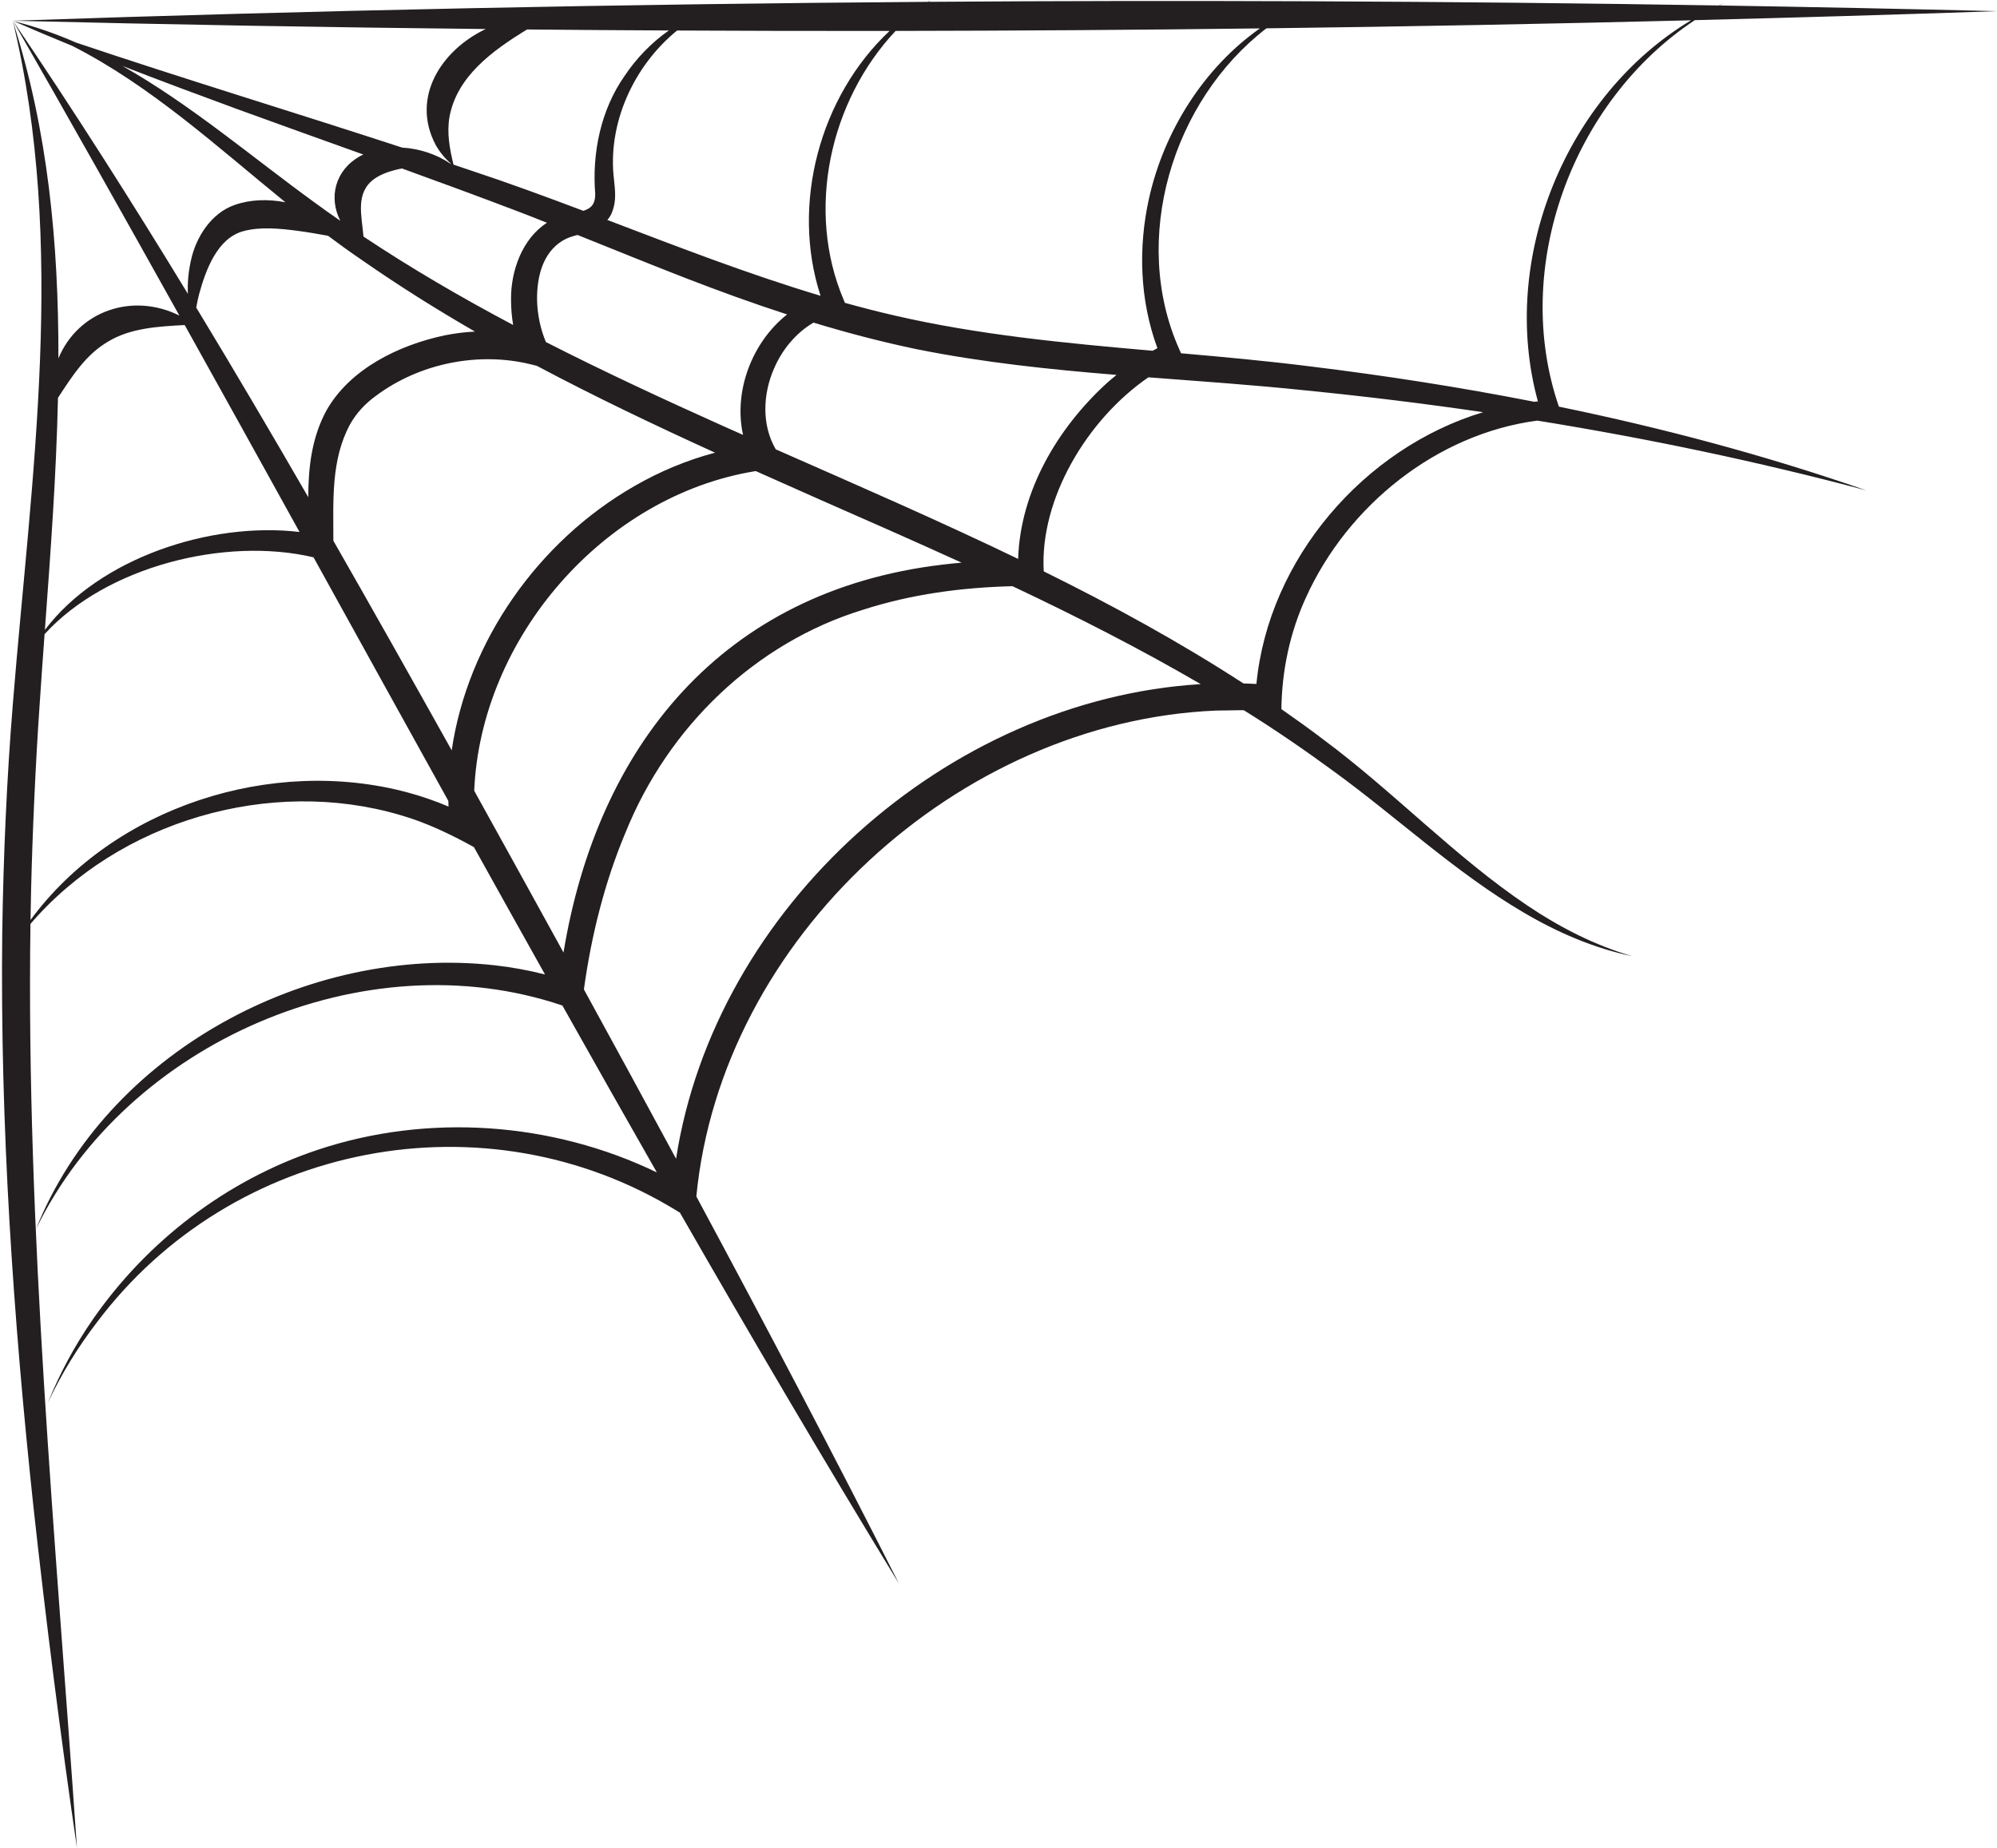
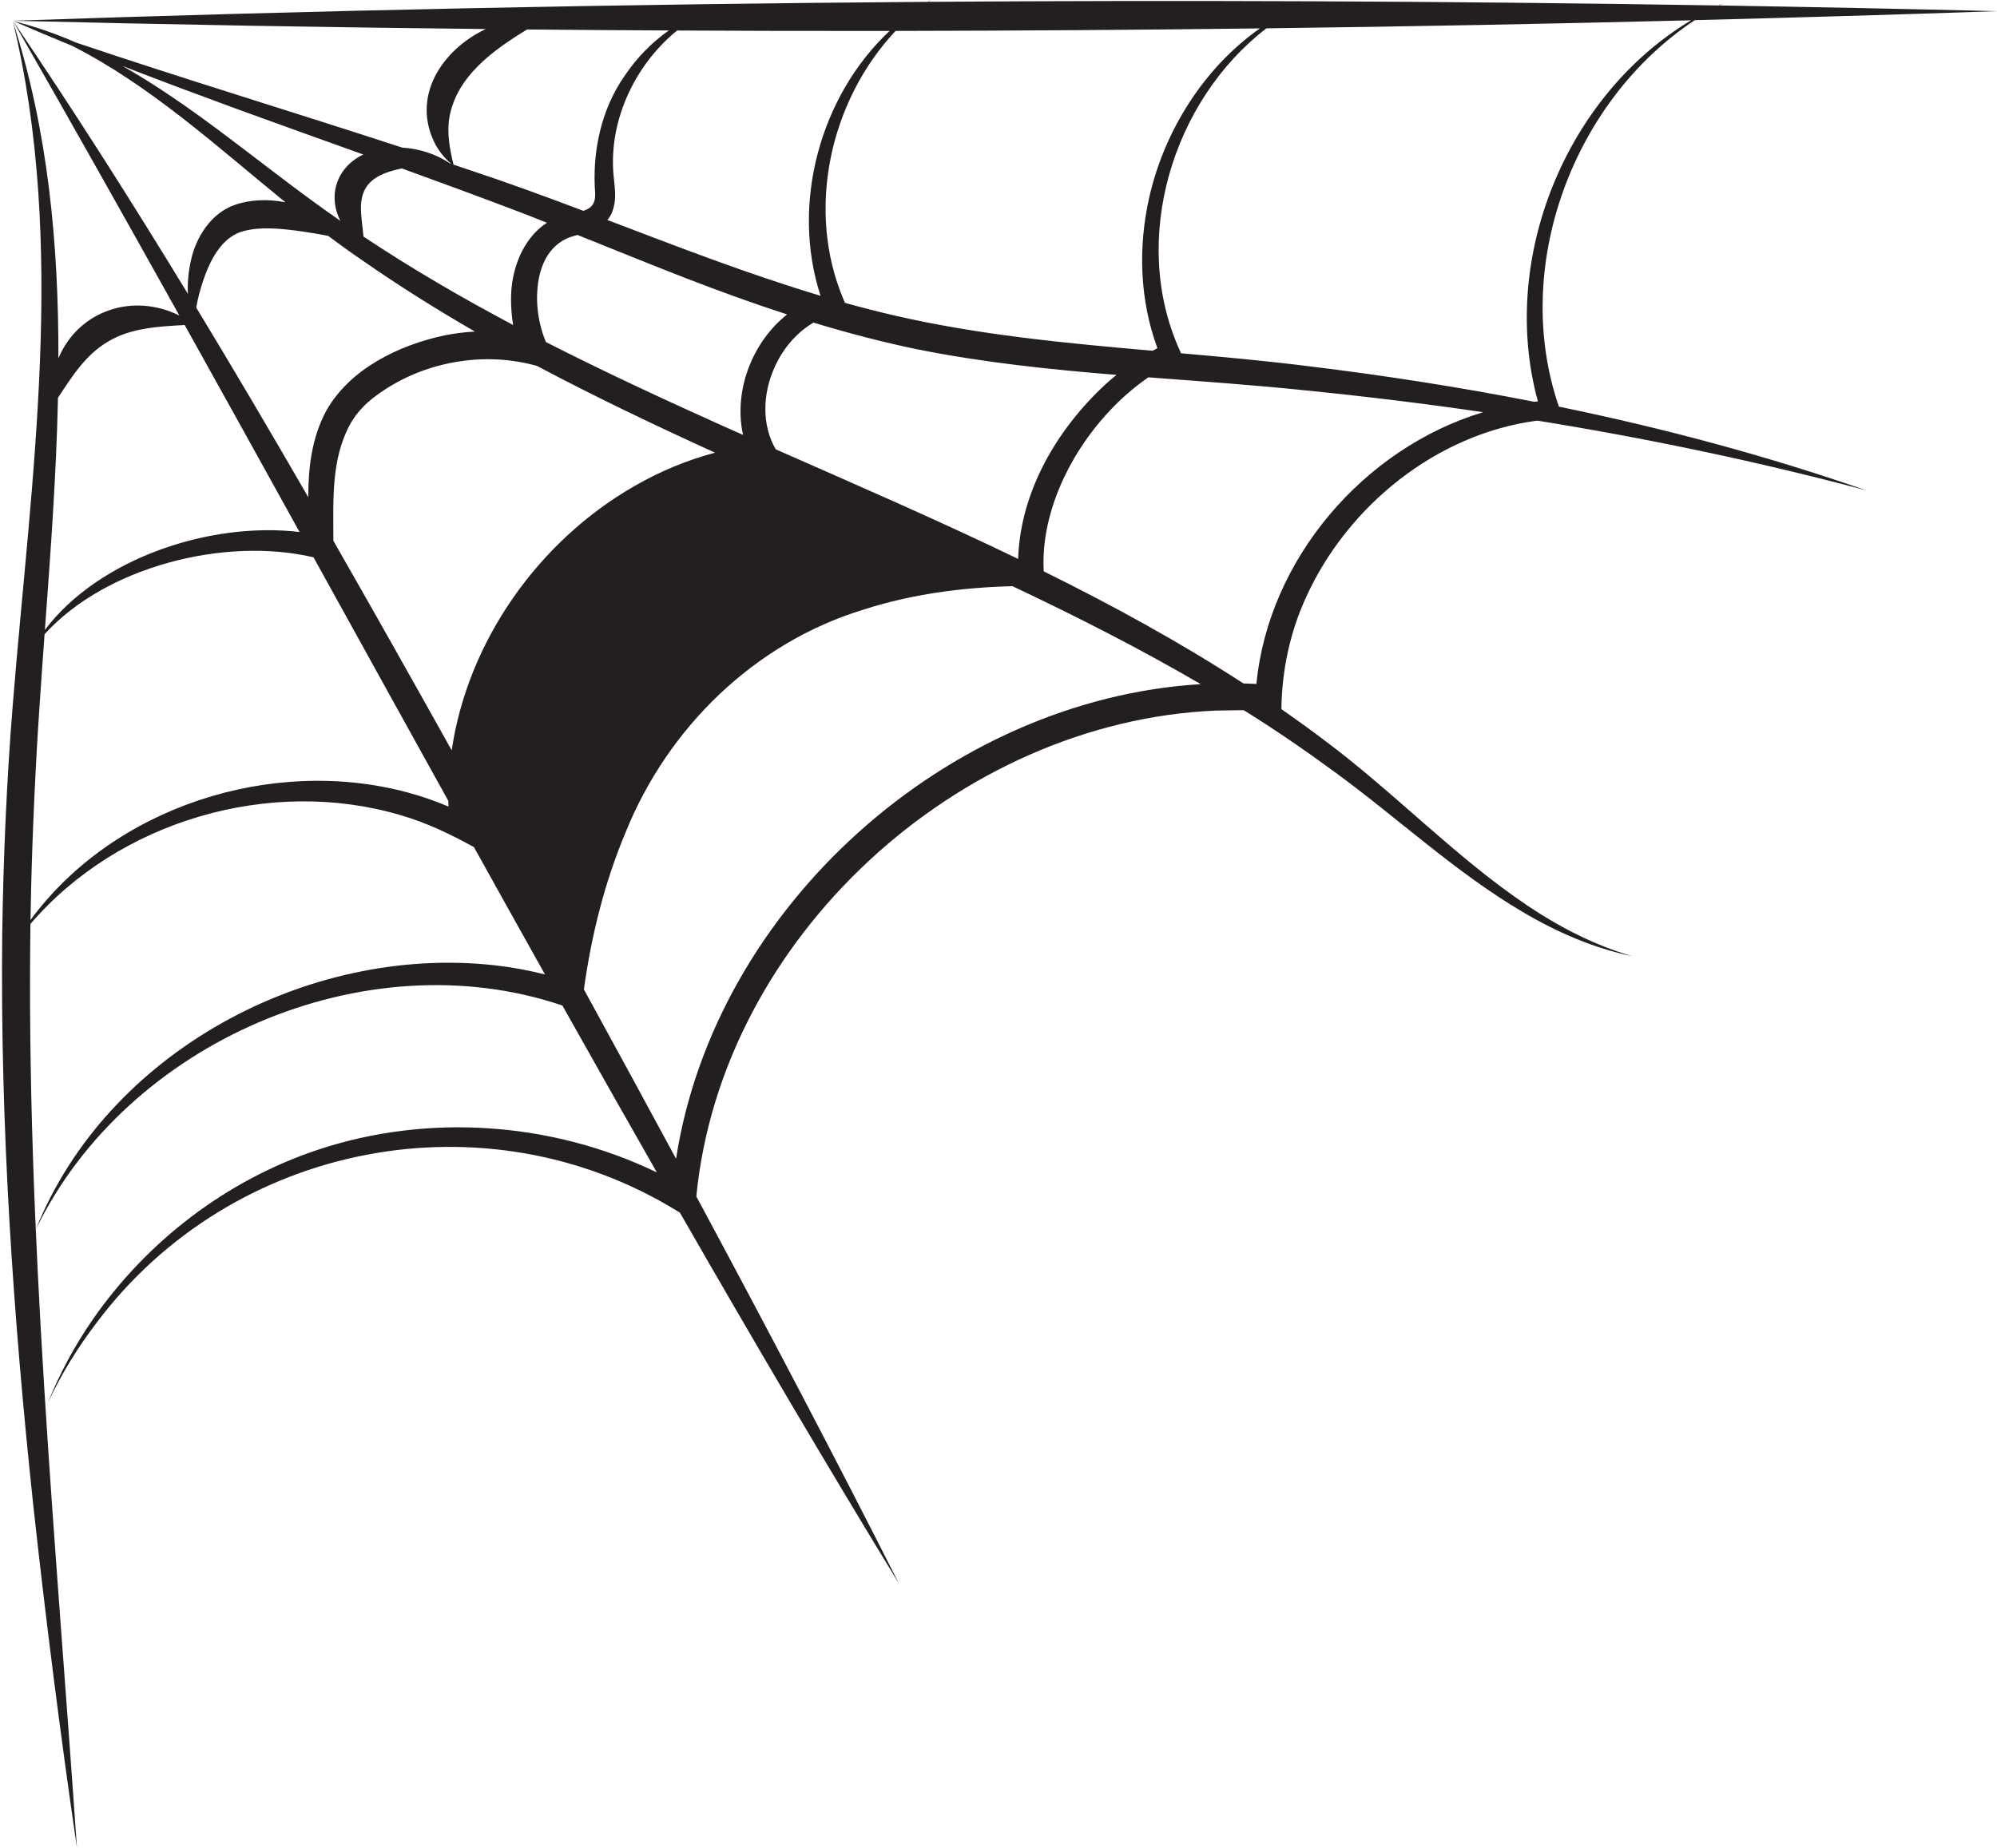
<svg xmlns="http://www.w3.org/2000/svg" height="463.2" preserveAspectRatio="xMidYMid meet" version="1.0" viewBox="-0.5 -0.0 500.5 463.2" width="500.5" zoomAndPan="magnify">
  <g id="change1_1">
-     <path d="M384.79,105.44c27.71,4.48,55.23,10.24,82.45,17.49-25.13-8.74-50.92-15.62-77.04-20.99-12.02-34.93,3.45-76.67,34.07-96.89,25.29-.64,50.54-1.38,75.73-2.25-23.14-.58-46.33-1.04-69.54-1.43,.38-.2,.75-.4,1.13-.59-.43,.19-.87,.39-1.3,.59-34.07-.56-68.2-.91-102.37-1.05,.04-.02,.08-.04,.13-.06-.05,.02-.1,.04-.15,.06-31.88-.13-63.79-.09-95.69,.14,.22-.16,.42-.32,.64-.48-.26,.15-.52,.32-.78,.48C155.4,1.02,78.78,2.59,2.7,5.2h0c13.54,56.25,4.62,114.31,.03,171.13C1.19,195.12,.33,215.05,.06,233.94c-.54,47.97,2.72,96.03,7.81,143.7,3.14,28.59,6.74,57.11,10.91,85.56-5.3-77.14-12.73-154.26-11.65-231.58,22.18-25.87,60.09-36.93,92.74-27.28,6.37,1.82,12.61,4.81,18.41,8.02,5.92,10.66,11.86,21.3,17.81,31.92-4.16-1.05-8.38-1.83-12.64-2.3-46.86-5.2-97.16,21.83-114.94,66.14,22.77-46.88,82.43-72.82,131.94-56.05,7.86,14,15.76,27.96,23.68,41.84-26.25-12.69-57.42-14.89-85.06-5.65-22.83,7.62-42.71,22.88-56.34,42.54-4.51,6.52-8.28,13.53-11.23,20.84,3.34-7.15,7.49-13.87,12.25-20.1,33.91-45.19,97.41-57.55,145.51-27.94,0,0,.48,.3,.65,.4,18.07,31.5,36.34,62.6,54.89,92.98-16.21-32.06-33.34-64.61-50.78-97.05,6.25-64.68,65.66-119.1,130.25-121.8l6.47-.1,.51,.02c7.78,4.84,15.34,10.03,22.72,15.45,15.81,11.52,30.29,25.2,47.29,35.19,8.49,5.02,17.68,9.01,27.34,11.01-9.42-2.72-18.18-7.25-26.29-12.69-18.33-12.34-33.56-28.61-51.35-41.78-2.67-2.07-7.05-5.18-10.31-7.47,.12-9.61,2.12-19.18,6.16-27.99,10.42-23,32.72-41,57.96-44.33Zm-70.4,66.01c-1.09-.06-2.18-.1-3.26-.13-16.09-10.44-32.88-19.61-50.04-28.09-1.06-18.13,10.88-38.11,26.23-48.64,13.2,1.01,26.42,1.91,39.62,3.3,14.8,1.48,29.56,3.28,44.27,5.44-29.87,9-53.8,36.81-56.82,68.12ZM14.03,99.73c3.62-5.56,7.06-10.93,12.68-14.17,5.55-3.33,12.49-3.73,19.08-4.08,9.59,17.21,19.18,34.52,28.78,51.88-22.38-2.65-50.25,6.58-63.82,24.55,1.41-19.29,2.86-38.76,3.28-58.18ZM81.68,59.08c2.84,2.13,5.71,4.2,8.63,6.18,9.15,6.38,18.58,12.29,28.22,17.86-2.55,.13-5.09,.45-7.59,.95-11.43,2.42-23.79,8.38-29.7,18.96-3.62,6.75-4.47,14.16-4.48,21.61-9.2-15.94-18.55-31.81-28.08-47.54,.2-1.14,.44-2.27,.72-3.37,1.67-6.04,4.54-14.05,11.15-15.8,4.24-1.13,9.09-.65,13.59-.06,2.53,.34,5.03,.77,7.54,1.23Zm66.99-10.42c.04,2.66-1.22,3.64-2.97,4.19-9.44-3.57-18.91-7.05-28.47-10.21-1.36-.46-2.71-.92-4.07-1.37-.98-4-1.68-7.93-1.03-11.84,1.82-10.22,10.73-16.71,19.47-22.04,11.84,.11,23.68,.19,35.52,.25-4.36,3.06-8.15,6.99-11.09,11.4-5.92,8.44-8.19,19.25-7.35,29.62Zm106,91.45c-20-9.66-40.43-18.51-60.74-27.47-3.56-6.04-3.25-13.86-.44-20.24,2-4.71,5.48-8.94,9.89-11.53,8.58,2.61,17.25,4.88,26.02,6.7,16.59,3.32,33.25,5.05,49.93,6.41-.88,.71-1.75,1.44-2.59,2.2-12.26,11.28-21.53,26.99-22.07,43.93Zm-68.94-31.09c-1.68-.75-3.36-1.49-5.04-2.24-14.91-6.7-29.79-13.6-44.38-21.04-1.38-3.32-2.15-7.01-2.21-10.65-.05-5.74,1.44-11.72,6.37-14.74,1.23-.75,2.44-1.11,3.78-1.45,9.03,3.62,18.02,7.29,27.14,10.83,8.36,3.24,16.82,6.31,25.38,9.09-8.79,6.96-13.47,19.24-11.04,30.22Zm-56.28-55.97c2.39,.91,4.76,1.85,7.13,2.79-6.14,3.95-9.08,11.98-9,19.25,0,2.14,.17,4.28,.53,6.38-12.84-6.81-25.41-14.11-37.51-22.17-.44-5.28-2.11-10.89,2.65-14.42,1.94-1.38,4.47-2.16,6.99-2.65,9.76,3.54,19.51,7.12,29.21,10.82Zm-39.77-13.88c-6.24,3.56-7.85,10.34-4.89,16.18-2.23-1.55-4.45-3.12-6.64-4.73-15.67-11.39-30.97-24.48-47.98-34.1,9.51,3.71,19.07,7.26,28.65,10.78,10.58,3.86,21.17,7.64,31.75,11.44-.3,.14-.6,.27-.88,.43Zm-6.63,96.41c0-10.17-.62-20.36,4.19-29.22,1.58-2.83,3.81-5.19,6.42-7.09,10.95-8.21,25.8-11.21,39.08-7.89l1.31,.33c14.62,7.77,29.59,14.9,44.66,21.77-7.07,1.87-13.89,4.72-20.22,8.38-24.01,13.75-41.77,38.86-45.78,66.23-9.8-17.53-19.65-35.06-29.65-52.52Zm35.43,62.87l-.13-.23c1.63-38.31,32.52-74.01,70.56-80.13,5.27,2.36,10.55,4.7,15.82,7.04,11.95,5.25,23.9,10.5,35.77,15.92-1.61,.14-3.22,.3-4.83,.5-55.38,6.58-86.48,45.75-94.94,97.23-7.44-13.55-14.88-27.01-22.26-40.33ZM423.32,5.09c-31.48,18.9-48.15,59.97-38.38,95.54-.3,.03-.61,.06-.91,.09-18.69-3.67-37.53-6.6-56.41-8.9-10.65-1.34-21.38-2.32-32.12-3.26l-.44-.99c-12.29-27.52-1.77-62.32,21.84-80.47,35.52-.44,71.02-1.12,106.43-2.01Zm-108.06,2.03c-14.08,9.92-23.99,25.73-27.77,42.52-2.77,12.42-2.35,25.61,2.09,37.65-.41,.2-.81,.42-1.22,.64-21.81-1.91-43.6-3.96-64.81-8.87-4.12-.95-8.21-2.01-12.28-3.14-.13-.31-.33-.77-.33-.77-9.51-22.38-3.52-49.81,13.02-67.4,30.43-.05,60.87-.25,91.29-.63Zm-92.81,.63c-17.49,16.42-24.78,43.44-17.3,66.4-18.09-5.42-35.74-12.27-53.43-19.01,.56-.65,1.01-1.38,1.27-2.19,1.01-2.69,.66-5.23,.41-7.79-1.76-13.99,4.82-28.56,15.79-37.51,17.75,.09,35.5,.13,53.26,.1ZM2.7,5.2c39.39,.97,78.92,1.66,118.53,2.08-10.99,5.22-18.88,17.05-12.53,29.07,1.04,1.83,2.35,3.42,3.89,4.73-.08-.03-.17-.06-.25-.08-3.39-2.31-7.71-3.75-12.05-4C73.06,28.09,45.67,19.81,18.55,10.67c-4.98-2.18-10.14-3.99-15.5-5.34-.09-.03-.19-.07-.28-.1,.05,.02,.1,.04,.14,.06-.04,0-.07-.02-.11-.03,.08,.03,.16,.06,.23,.08,4.83,2.11,9.68,4.16,14.56,6.15,19.65,9.99,36.19,25.18,53.43,39.21-4.32-.82-8.7-.72-12.66,.66-5.92,2.02-9.75,8.11-10.99,13.85-.63,2.77-.91,5.62-.78,8.45C32.49,50.49,17.95,27.62,2.76,5.23c13.94,24.31,27.82,48.99,41.7,73.88-11.73-5.86-25.38-1.18-30.32,10.73,.05-28.65-2.58-57.11-11.45-84.64ZM7.15,230.61c.04-2.44,.08-4.88,.14-7.33,.34-14.61,1.13-31.93,2.13-46.46,.39-5.92,.82-11.87,1.25-17.84,15.42-16.96,45.23-24.5,67.41-19.27,11.24,20.33,22.49,40.71,33.79,61.07,0,.47,.03,.94,.04,1.41-3.39-1.43-6.87-2.64-10.41-3.58-33.91-9.04-73.48,3.63-94.34,32Zm161.79,59.87c-7.67-14.2-15.38-28.37-23.1-42.45,1.87-13.53,5.2-26.9,10.49-39.47,10.63-26.26,32.37-47.42,59.55-55.73,12.05-3.88,24.71-5.57,37.38-5.88,16.04,7.58,31.84,15.61,47.17,24.55-63.51,3.85-121.73,55.89-131.49,118.97Z" fill="#231f20" />
+     <path d="M384.79,105.44c27.71,4.48,55.23,10.24,82.45,17.49-25.13-8.74-50.92-15.62-77.04-20.99-12.02-34.93,3.45-76.67,34.07-96.89,25.29-.64,50.54-1.38,75.73-2.25-23.14-.58-46.33-1.04-69.54-1.43,.38-.2,.75-.4,1.13-.59-.43,.19-.87,.39-1.3,.59-34.07-.56-68.2-.91-102.37-1.05,.04-.02,.08-.04,.13-.06-.05,.02-.1,.04-.15,.06-31.88-.13-63.79-.09-95.69,.14,.22-.16,.42-.32,.64-.48-.26,.15-.52,.32-.78,.48C155.4,1.02,78.78,2.59,2.7,5.2h0c13.54,56.25,4.62,114.31,.03,171.13C1.19,195.12,.33,215.05,.06,233.94c-.54,47.97,2.72,96.03,7.81,143.7,3.14,28.59,6.74,57.11,10.91,85.56-5.3-77.14-12.73-154.26-11.65-231.58,22.18-25.87,60.09-36.93,92.74-27.28,6.37,1.82,12.61,4.81,18.41,8.02,5.92,10.66,11.86,21.3,17.81,31.92-4.16-1.05-8.38-1.83-12.64-2.3-46.86-5.2-97.16,21.83-114.94,66.14,22.77-46.88,82.43-72.82,131.94-56.05,7.86,14,15.76,27.96,23.68,41.84-26.25-12.69-57.42-14.89-85.06-5.65-22.83,7.62-42.71,22.88-56.34,42.54-4.51,6.52-8.28,13.53-11.23,20.84,3.34-7.15,7.49-13.87,12.25-20.1,33.91-45.19,97.41-57.55,145.51-27.94,0,0,.48,.3,.65,.4,18.07,31.5,36.34,62.6,54.89,92.98-16.21-32.06-33.34-64.61-50.78-97.05,6.25-64.68,65.66-119.1,130.25-121.8l6.47-.1,.51,.02c7.78,4.84,15.34,10.03,22.72,15.45,15.81,11.52,30.29,25.2,47.29,35.19,8.49,5.02,17.68,9.01,27.34,11.01-9.42-2.72-18.18-7.25-26.29-12.69-18.33-12.34-33.56-28.61-51.35-41.78-2.67-2.07-7.05-5.18-10.31-7.47,.12-9.61,2.12-19.18,6.16-27.99,10.42-23,32.72-41,57.96-44.33Zm-70.4,66.01c-1.09-.06-2.18-.1-3.26-.13-16.09-10.44-32.88-19.61-50.04-28.09-1.06-18.13,10.88-38.11,26.23-48.64,13.2,1.01,26.42,1.91,39.62,3.3,14.8,1.48,29.56,3.28,44.27,5.44-29.87,9-53.8,36.81-56.82,68.12ZM14.03,99.73c3.62-5.56,7.06-10.93,12.68-14.17,5.55-3.33,12.49-3.73,19.08-4.08,9.59,17.21,19.18,34.52,28.78,51.88-22.38-2.65-50.25,6.58-63.82,24.55,1.41-19.29,2.86-38.76,3.28-58.18ZM81.68,59.08c2.84,2.13,5.71,4.2,8.63,6.18,9.15,6.38,18.58,12.29,28.22,17.86-2.55,.13-5.09,.45-7.59,.95-11.43,2.42-23.79,8.38-29.7,18.96-3.62,6.75-4.47,14.16-4.48,21.61-9.2-15.94-18.55-31.81-28.08-47.54,.2-1.14,.44-2.27,.72-3.37,1.67-6.04,4.54-14.05,11.15-15.8,4.24-1.13,9.09-.65,13.59-.06,2.53,.34,5.03,.77,7.54,1.23Zm66.99-10.42c.04,2.66-1.22,3.64-2.97,4.19-9.44-3.57-18.91-7.05-28.47-10.21-1.36-.46-2.71-.92-4.07-1.37-.98-4-1.68-7.93-1.03-11.84,1.82-10.22,10.73-16.71,19.47-22.04,11.84,.11,23.68,.19,35.52,.25-4.36,3.06-8.15,6.99-11.09,11.4-5.92,8.44-8.19,19.25-7.35,29.62Zm106,91.45c-20-9.66-40.43-18.51-60.74-27.47-3.56-6.04-3.25-13.86-.44-20.24,2-4.71,5.48-8.94,9.89-11.53,8.58,2.61,17.25,4.88,26.02,6.7,16.59,3.32,33.25,5.05,49.93,6.41-.88,.71-1.75,1.44-2.59,2.2-12.26,11.28-21.53,26.99-22.07,43.93Zm-68.94-31.09c-1.68-.75-3.36-1.49-5.04-2.24-14.91-6.7-29.79-13.6-44.38-21.04-1.38-3.32-2.15-7.01-2.21-10.65-.05-5.74,1.44-11.72,6.37-14.74,1.23-.75,2.44-1.11,3.78-1.45,9.03,3.62,18.02,7.29,27.14,10.83,8.36,3.24,16.82,6.31,25.38,9.09-8.79,6.96-13.47,19.24-11.04,30.22Zm-56.28-55.97c2.39,.91,4.76,1.85,7.13,2.79-6.14,3.95-9.08,11.98-9,19.25,0,2.14,.17,4.28,.53,6.38-12.84-6.81-25.41-14.11-37.51-22.17-.44-5.28-2.11-10.89,2.65-14.42,1.94-1.38,4.47-2.16,6.99-2.65,9.76,3.54,19.51,7.12,29.21,10.82Zm-39.77-13.88c-6.24,3.56-7.85,10.34-4.89,16.18-2.23-1.55-4.45-3.12-6.64-4.73-15.67-11.39-30.97-24.48-47.98-34.1,9.51,3.71,19.07,7.26,28.65,10.78,10.58,3.86,21.17,7.64,31.75,11.44-.3,.14-.6,.27-.88,.43Zm-6.63,96.41c0-10.17-.62-20.36,4.19-29.22,1.58-2.83,3.81-5.19,6.42-7.09,10.95-8.21,25.8-11.21,39.08-7.89l1.31,.33c14.62,7.77,29.59,14.9,44.66,21.77-7.07,1.87-13.89,4.72-20.22,8.38-24.01,13.75-41.77,38.86-45.78,66.23-9.8-17.53-19.65-35.06-29.65-52.52Zm35.43,62.87l-.13-.23ZM423.32,5.09c-31.48,18.9-48.15,59.97-38.38,95.54-.3,.03-.61,.06-.91,.09-18.69-3.67-37.53-6.6-56.41-8.9-10.65-1.34-21.38-2.32-32.12-3.26l-.44-.99c-12.29-27.52-1.77-62.32,21.84-80.47,35.52-.44,71.02-1.12,106.43-2.01Zm-108.06,2.03c-14.08,9.92-23.99,25.73-27.77,42.52-2.77,12.42-2.35,25.61,2.09,37.65-.41,.2-.81,.42-1.22,.64-21.81-1.91-43.6-3.96-64.81-8.87-4.12-.95-8.21-2.01-12.28-3.14-.13-.31-.33-.77-.33-.77-9.51-22.38-3.52-49.81,13.02-67.4,30.43-.05,60.87-.25,91.29-.63Zm-92.81,.63c-17.49,16.42-24.78,43.44-17.3,66.4-18.09-5.42-35.74-12.27-53.43-19.01,.56-.65,1.01-1.38,1.27-2.19,1.01-2.69,.66-5.23,.41-7.79-1.76-13.99,4.82-28.56,15.79-37.51,17.75,.09,35.5,.13,53.26,.1ZM2.7,5.2c39.39,.97,78.92,1.66,118.53,2.08-10.99,5.22-18.88,17.05-12.53,29.07,1.04,1.83,2.35,3.42,3.89,4.73-.08-.03-.17-.06-.25-.08-3.39-2.31-7.71-3.75-12.05-4C73.06,28.09,45.67,19.81,18.55,10.67c-4.98-2.18-10.14-3.99-15.5-5.34-.09-.03-.19-.07-.28-.1,.05,.02,.1,.04,.14,.06-.04,0-.07-.02-.11-.03,.08,.03,.16,.06,.23,.08,4.83,2.11,9.68,4.16,14.56,6.15,19.65,9.99,36.19,25.18,53.43,39.21-4.32-.82-8.7-.72-12.66,.66-5.92,2.02-9.75,8.11-10.99,13.85-.63,2.77-.91,5.62-.78,8.45C32.49,50.49,17.95,27.62,2.76,5.23c13.94,24.31,27.82,48.99,41.7,73.88-11.73-5.86-25.38-1.18-30.32,10.73,.05-28.65-2.58-57.11-11.45-84.64ZM7.15,230.61c.04-2.44,.08-4.88,.14-7.33,.34-14.61,1.13-31.93,2.13-46.46,.39-5.92,.82-11.87,1.25-17.84,15.42-16.96,45.23-24.5,67.41-19.27,11.24,20.33,22.49,40.71,33.79,61.07,0,.47,.03,.94,.04,1.41-3.39-1.43-6.87-2.64-10.41-3.58-33.91-9.04-73.48,3.63-94.34,32Zm161.79,59.87c-7.67-14.2-15.38-28.37-23.1-42.45,1.87-13.53,5.2-26.9,10.49-39.47,10.63-26.26,32.37-47.42,59.55-55.73,12.05-3.88,24.71-5.57,37.38-5.88,16.04,7.58,31.84,15.61,47.17,24.55-63.51,3.85-121.73,55.89-131.49,118.97Z" fill="#231f20" />
  </g>
</svg>